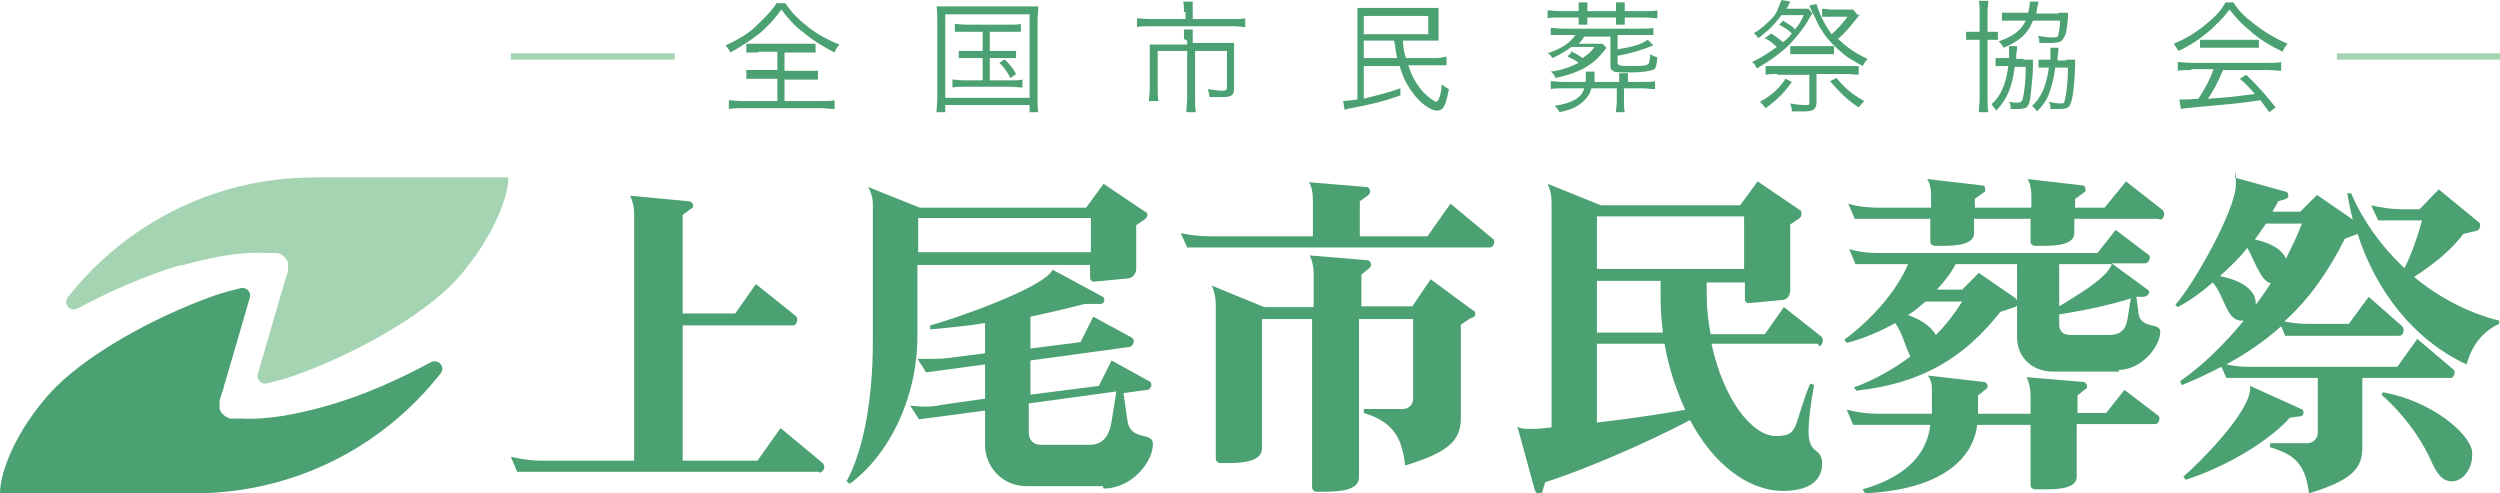
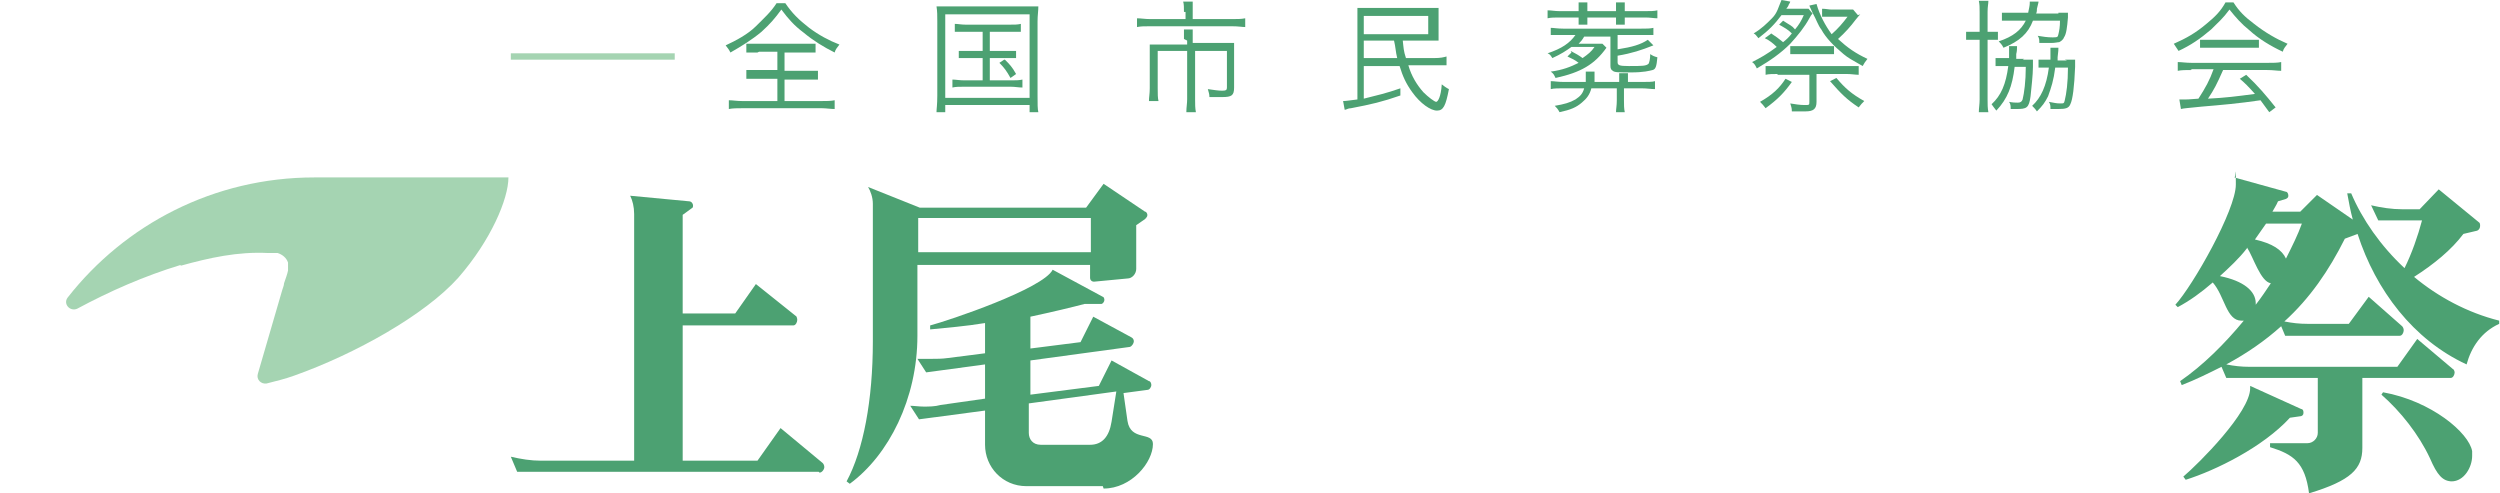
<svg xmlns="http://www.w3.org/2000/svg" id="_レイヤー_1" data-name="レイヤー_1" version="1.1" viewBox="0 0 314.2 62">
  <defs>
    <style>
      .st0 {
        fill: #4ca172;
      }

      .st1 {
        fill: #a5d4b2;
      }
    </style>
  </defs>
  <g>
-     <path class="st0" d="M41.1,51c-3.6,1-7.2,1.8-11,1.6h-.5c-.3,0-.5,0-.7,0-.6-.2-1.1-.6-1.3-1.2,0,0,0-.2,0-.3,0-.2,0-.3,0-.5h0c0-.1,0-.2,0-.2h0c.1-.5.3-1,.5-1.6,0-.3.2-.7.3-1.1l3-10.3c.2-.7-.4-1.3-1.1-1.2-1.2.3-2.4.6-3.5,1-7.6,2.7-16.4,7.6-20.6,12.3S0,59.3,0,62h24.4c12.6,0,23.8-5.9,31-15.1.6-.8-.3-1.8-1.2-1.4-4.1,2.2-8.5,4.2-13.1,5.5Z" />
    <path class="st1" d="M22.7,33.4c3.6-1,7.2-1.8,11-1.6h.5c.3,0,.5,0,.7,0,.6.2,1.1.6,1.3,1.2,0,0,0,.2,0,.3,0,.2,0,.3,0,.5h0c0,.1,0,.2,0,.2h0c-.1.5-.3,1-.5,1.6,0,.3-.2.7-.3,1.1l-3,10.3c-.2.7.4,1.3,1.1,1.2,1.2-.3,2.4-.6,3.5-1,7.6-2.7,16.4-7.6,20.6-12.3,4.1-4.7,6.3-9.9,6.3-12.6h-24.4c-12.6,0-23.8,5.9-31,15.1-.6.8.3,1.8,1.2,1.4,4.1-2.2,8.4-4.1,13-5.5Z" />
  </g>
  <g>
-     <rect class="st1" x="293.7" y="6.7" width="20.6" height=".8" />
    <g>
      <path class="st0" d="M98.7.4c.8,1.2,1.7,2.1,3,3.1,1.2.9,2.5,1.6,3.8,2.1-.3.4-.5.6-.6,1-1.4-.7-2.7-1.5-3.9-2.5-1.2-.9-1.9-1.7-2.8-2.9-.8,1.1-1.4,1.8-2.5,2.8-1.2,1-2.5,1.8-3.9,2.6-.2-.4-.3-.5-.6-.9,1.3-.6,2.8-1.4,3.8-2.4s1.9-1.8,2.6-2.9h1.2ZM95.2,6.6c-.6,0-1,0-1.4,0v-1.1c.4,0,.7,0,1.4,0h5.9c.6,0,.9,0,1.4,0v1.1c-.4,0-.8,0-1.4,0h-2.5v2.3h2.8c.6,0,1,0,1.4,0v1.1c-.4,0-.8,0-1.4,0h-2.8v2.7h4.6c.7,0,1.2,0,1.7-.1v1.1c-.5,0-1.1-.1-1.6-.1h-10c-.6,0-1.2,0-1.7.1v-1.1c.5,0,1,.1,1.7.1h4.4v-2.8h-2.5c-.6,0-1,0-1.4,0v-1.1c.4,0,.8,0,1.4,0h2.5v-2.3h-2.3Z" />
      <path class="st0" d="M117.8,2.7c0-.7,0-1.3-.1-1.9.5,0,.9,0,1.8,0h9.2c.8,0,1.2,0,1.8,0,0,.6-.1,1.1-.1,1.9v9.3c0,1.1,0,1.7.1,2.1h-1.1v-.9h-10.6v.9h-1.1c0-.4.1-.9.1-2.1V2.7h0ZM118.8,12.3h10.6V1.8h-10.6v10.5ZM121.4,4c-.6,0-1,0-1.4,0v-1c.4,0,.8.1,1.4.1h5.4c.7,0,1.1,0,1.5-.1v1c-.4,0-.8,0-1.5,0h-2.4v2.4h1.9c.7,0,1,0,1.4,0v.9c-.4,0-.7,0-1.4,0h-1.9v2.8h2.6c.6,0,1.1,0,1.5-.1v1c-.5,0-.9-.1-1.5-.1h-5.8c-.6,0-1.1,0-1.5.1v-1c.4,0,.9.1,1.5.1h2.3v-2.8h-1.6c-.6,0-1,0-1.4,0v-.9c.4,0,.7,0,1.4,0h1.6v-2.4s-2.1,0-2.1,0ZM126.3,7.5c.6.6.9.9,1.4,1.8l-.7.5c-.5-.9-.8-1.3-1.4-1.9l.6-.4Z" />
      <path class="st0" d="M148.8,1.5c0-.5,0-1-.1-1.3h1.2c0,.4,0,.8,0,1.3v.9h4.8c.8,0,1.3,0,1.8-.1v1.1c-.4,0-.8-.1-1.7-.1h-10.2c-.8,0-1.2,0-1.7.1v-1.1c.5,0,1,.1,1.7.1h4.4v-.9h-.1ZM148.8,4.9c0-.5,0-.8,0-1.2h1.1c0,.3,0,.6,0,1.2v.5h3.7c.6,0,1,0,1.5,0,0,.4,0,.7,0,1.2v4.4c0,1-.3,1.2-1.5,1.2s-.9,0-1.6,0c0-.4-.1-.6-.2-1,.7.1,1.3.2,1.8.2s.6-.1.6-.4v-4.6h-4v6.1c0,.6,0,1.1.1,1.6h-1.2c0-.6.1-1.1.1-1.6v-6.1h-3.7v4.7c0,.7,0,1.2.1,1.6h-1.2c0-.5.1-.9.1-1.6v-4.3c0-.5,0-.9,0-1.2.5,0,.8,0,1.5,0h3.2v-.5s0,0,0,0Z" />
      <path class="st0" d="M176.3,5.1c.1.9.1,1.3.4,2.2h3.5c.9,0,1.2-.1,1.6-.2v1.1q-.6,0-1.6,0h-3.2c.4,1.4,1.1,2.5,1.9,3.4.6.6,1.4,1.2,1.6,1.2s.6-.6.7-2.2c.4.3.5.4.9.6-.4,2.1-.7,2.7-1.5,2.7s-2.1-.9-3.1-2.3c-.8-1.1-1.2-2-1.6-3.3h-4.5v4.1c1.6-.4,2.9-.7,4.6-1.3v.9c-2.3.8-3.6,1.1-6.2,1.6-.4,0-.6.2-.8.2l-.2-1.1c.4,0,.9-.1,1.8-.2V2.7c0-.8,0-1.1,0-1.7.5,0,.9,0,1.8,0h6.8c.6,0,1.1,0,1.6,0,0,.3,0,.5,0,1.2v1.8c0,.6,0,.9,0,1.1-.5,0-.9,0-1.5,0h-2.9ZM171.4,4.3h8.1v-2.3h-8.1v2.3ZM171.4,5.1v2.2h4.2c-.2-.8-.2-1.4-.4-2.2h-3.9Z" />
      <path class="st0" d="M197.4,6.4c.6.3,1.1.6,1.5.9.7-.5,1.1-.8,1.5-1.4h-2.9c-.7.5-1.3.9-2.4,1.4-.2-.3-.3-.5-.6-.6,1.8-.6,2.8-1.3,3.5-2.3h-1.5c-.8,0-1.1,0-1.6,0v-.9c.4,0,.8.1,1.6.1h9.7c.7,0,1.2,0,1.6-.1v.9c-.4,0-.9,0-1.6,0h-2.9v1.8c1.9-.3,2.9-.6,3.8-1.2l.7.7c-1.5.6-2.7,1-4.5,1.3v.8c0,.4.2.5,1.4.5,1.7,0,2.2,0,2.5-.3.1-.2.2-.6.2-1.2.3.2.5.3.9.4-.1,1.1-.2,1.5-.6,1.6s-1.1.3-2.7.3-2.1,0-2.3-.2c-.2-.1-.3-.3-.3-.6v-3.7h-3.3c-.3.5-.4.6-.7.9h1.9c.4,0,.8,0,1.1,0l.5.5c-1.5,2.1-3.2,3.1-6.4,3.8-.2-.4-.2-.5-.6-.8,1.5-.2,2.5-.6,3.5-1.1-.5-.4-.8-.5-1.4-.8l.5-.5ZM198.4,1.2c0-.4,0-.6,0-.9h1.1c0,.3,0,.5,0,.9v.2h3.6v-.2c0-.4,0-.6,0-.9h1.1c0,.3,0,.5,0,.9v.2h2.6c.6,0,1.1,0,1.5-.1v1c-.4,0-.9-.1-1.5-.1h-2.6c0,.4,0,.6,0,.9h-1.1c0-.2,0-.5,0-.9h-3.6c0,.4,0,.6,0,.9h-1.1c0-.3,0-.5,0-.9h-2.4c-.6,0-1.1,0-1.5.1v-1c.5,0,.9.1,1.5.1h2.4v-.2ZM206.3,10.3c.8,0,1.4,0,1.7-.1v1c-.5,0-1-.1-1.7-.1h-2.2v1.5c0,.6,0,1,.1,1.5h-1.1c0-.4.1-.8.1-1.5v-1.5h-3.2c-.2.8-.6,1.3-1.2,1.8-.7.6-1.4.9-2.8,1.2-.2-.4-.4-.6-.6-.8,1.2-.2,1.9-.4,2.6-.8.6-.4.9-.7,1.1-1.4h-2.6c-.6,0-1.2,0-1.6.1v-1c.4,0,.9.1,1.6.1h2.8v-.5c0-.2,0-.4,0-.8h1.1c0,.2,0,.4,0,.9s0,.2,0,.4h3.1c0-.5,0-.6,0-1.1h1.1c0,.4,0,.6,0,1.1h2.2Z" />
      <path class="st0" d="M222.6,4.2c.6.4.9.6,1.5,1.1.5-.4.7-.6,1.1-1.1-.5-.5-.9-.7-1.6-1.1l.5-.5c.9.6,1.1.6,1.5,1.1.5-.6.8-1.1,1.1-1.8h-2.8c-.9,1.2-1.6,1.9-2.9,2.9-.3-.4-.4-.5-.6-.6,1-.6,1.6-1.2,2.3-1.9S223.5.9,223.9,0l1.1.2q0,.1-.2.4c0,.1-.2.4-.3.5h1.9c.4,0,.6,0,.9,0l.5.6q-.2.2-.4.6c-.6,1.1-1.4,2.1-2.4,3.2-1.2,1.2-2.5,2.1-4.2,3.1-.2-.4-.3-.6-.6-.8,1-.5,1.9-1,3.1-1.9-.5-.5-.9-.8-1.5-1.1l.7-.5ZM225.2,10.3c-1,1.4-1.8,2.2-3.3,3.3-.3-.4-.4-.5-.7-.8,1.6-.9,2.5-1.8,3.2-2.9l.8.4ZM223.4,9.3c-.6,0-1.1,0-1.5.1v-1.1c.4,0,.9,0,1.5,0h8.7c.6,0,1.1,0,1.5,0v1.1c-.4,0-.9-.1-1.5-.1h-3.8v3.5c0,.9-.4,1.2-1.4,1.2h-1.1q-.5,0-.6,0c0-.5-.1-.6-.2-1,.6.1,1.2.2,1.8.2s.6,0,.6-.4v-3.4h-4ZM230.5,6.8c-.4,0-.7,0-1.3,0h-2.8c-.6,0-.9,0-1.4,0v-1c.4,0,.6,0,1.4,0h2.8c.6,0,.9,0,1.3,0v1ZM233.8,1.8c-.1.1-.2.2-.6.7-.6.8-1.3,1.6-2.2,2.4,1.2,1.1,2.2,1.8,3.7,2.5q-.4.5-.6.9c-1.4-.8-1.8-1-2.4-1.5-1.2-1-2.2-2-2.8-3.1-.4-.5-.6-1.2-1.1-2.1-.2-.5-.3-.6-.4-.9l.9-.2c.4,1.4,1.1,2.7,1.9,3.8.8-.7,1.4-1.4,2-2.2h-2.1c-.5,0-.8,0-1.1,0v-1c.5,0,.8.1,1.2.1h1.6c.5,0,.9,0,1.1,0l.6.7ZM230.8,9.8c1.1,1.3,1.9,2,3.5,2.9-.3.3-.4.4-.7.8-1.5-1-2.2-1.7-3.6-3.3l.8-.4Z" />
      <path class="st0" d="M248.8,1.5c0-.6,0-.9-.1-1.4h1.2c0,.4-.1.7-.1,1.4v2.5h.2c.6,0,.8,0,1.1,0v1c-.4,0-.6,0-1.1,0h-.2v7.5c0,.6,0,1.1.1,1.6h-1.2c0-.5.1-1,.1-1.6v-7.5h-.4c-.5,0-.9,0-1.3,0v-1c.4,0,.6,0,1.3,0h.4V1.5ZM254.2,7.5c.6,0,.9,0,1.3,0,0,.3,0,.5,0,.9,0,1-.2,2.7-.3,3.7-.2,1.5-.5,1.6-1.8,1.6s-.5,0-.7,0c0-.4,0-.6-.2-.9.5.1.8.1,1.1.1s.5-.1.6-.4c.2-.8.4-2.3.4-4.1h-1.4c-.3,2.5-.9,4-2.3,5.5-.3-.4-.4-.5-.6-.8,1.2-1.1,1.8-2.5,2.1-4.8h-.7c-.4,0-.6,0-.9,0v-1c.2,0,.5,0,.9,0h.8c0-.4,0-.6,0-.8s0-.5,0-.7h1c0,.3,0,.6-.1,1,0,.2,0,.3,0,.6h1ZM258.7,1.6c.5,0,.9,0,1.2,0q0,.4,0,.6c-.1,1.2-.2,2.1-.5,2.5-.1.3-.4.5-.6.6-.2,0-.5.1-1,.1s-.9,0-1.5,0c0-.4,0-.6-.2-.9.6.1,1.2.2,1.9.2s.6-.1.7-.4c.1-.4.2-.9.2-1.7h-3.4c-.6,1.6-1.7,2.6-3.7,3.4-.2-.4-.4-.6-.6-.8,1.8-.6,2.8-1.4,3.4-2.6h-1.5c-.7,0-1.1,0-1.5,0v-1c.4,0,.8,0,1.5,0h1.8c.1-.5.2-.9.2-1.2v-.2h1.1c0,.2-.1.4-.2.9,0,.2,0,.4-.1.6h2.8ZM259.5,7.5c.6,0,.9,0,1.3,0,0,.3,0,.6,0,.9-.1,2.5-.3,4.1-.6,4.7-.2.5-.6.6-1.5.6s-.6,0-1,0c0-.4,0-.6-.2-.9.6.1.9.2,1.4.2s.5,0,.6-.4c.2-.8.4-2.2.4-4.1h-1.6c-.2,1.6-.5,2.5-.9,3.6-.4.8-.7,1.2-1.4,1.9-.2-.3-.4-.5-.6-.7,1.1-1,1.8-2.5,2.1-4.8h-.4c-.5,0-.6,0-.9,0v-1c.2,0,.5,0,1,0h.5c0-.5,0-.6,0-.9s0-.4,0-.6h1c0,.2,0,.4-.1,1.2,0,.1,0,.2,0,.4h1.2Z" />
      <path class="st0" d="M280.7.3c.7,1.1,1.4,1.8,2.6,2.7,1.4,1.1,2.8,1.9,4.2,2.5-.3.4-.5.6-.6,1-1.5-.7-3-1.6-4.2-2.7-1-.8-1.7-1.6-2.5-2.6-.8,1.1-1.4,1.6-2.3,2.5-1.4,1.2-2.6,2-4.1,2.7-.2-.3-.4-.6-.6-.9,1.6-.7,2.8-1.4,4.1-2.5,1.1-.9,1.8-1.6,2.4-2.7h1.1ZM275.5,8.8c-.8,0-1.3,0-1.8.1v-1.1c.5,0,1,.1,1.8.1h9.4c.8,0,1.3,0,1.8-.1v1.1c-.5,0-1-.1-1.8-.1h-5.5c-.8,1.8-1.1,2.4-1.9,3.6,2.1-.1,3.7-.3,5.9-.6-.9-1-1.2-1.3-1.9-1.9l.8-.5c1.5,1.4,2.5,2.6,3.7,4.1l-.8.6c-.6-.8-.8-1.1-1.1-1.5-2.7.4-5,.6-7.4.8-1.9.2-2.2.2-2.6.3l-.2-1.2c.2,0,.5,0,.8,0s.2,0,1.6-.1c.9-1.4,1.4-2.3,1.9-3.7h-2.9ZM276.5,5c.3,0,.6,0,1.2,0h4.9c.6,0,.9,0,1.3,0v1c-.3,0-.7,0-1.3,0h-4.9c-.5,0-.9,0-1.2,0v-1Z" />
    </g>
    <rect class="st1" x="64.2" y="6.7" width="20.6" height=".8" />
  </g>
  <g>
    <path class="st0" d="M102.9,59.3h-37.9l-.8-1.9c1.3.3,2.5.5,3.8.5h11.7v-31c0-.9-.2-1.7-.5-2.3l7.4.7c.3,0,.5.3.5.5s0,.3-.2.4l-1.1.8v12.4h6.6l2.6-3.7,5,4c.1,0,.2.3.2.5,0,.3-.2.7-.5.7h-13.9v17h9.4l2.9-4.1,5.3,4.4c.1.1.2.3.2.5,0,.3-.3.7-.6.7Z" />
    <path class="st0" d="M144.1,27.4l-1.3.9v5.5c0,.6-.5,1.2-1.1,1.2l-4.2.4c-.3,0-.5-.2-.5-.5v-1.6h-21.7v8.9c0,7.9-3.6,15-8.5,18.6l-.4-.3c2.1-3.9,3.3-10.2,3.3-17.6v-17.3c0-.8-.3-1.6-.6-2.1l6.5,2.6h20.9l2.2-3,5.2,3.5c.2,0,.3.3.3.4s0,.3-.3.5ZM138.6,61.1h-9.6c-3,0-5.2-2.4-5.2-5.2v-4.3l-8.3,1.1-1.1-1.7c.5,0,1.1.1,1.7.1s1.4,0,2.1-.2l5.6-.8v-4.3l-7.4,1-1.1-1.7c.6,0,1.2,0,1.8,0s1.3,0,2-.1l4.7-.6v-3.8c-2.4.4-4.9.6-6.9.8v-.5c2.3-.6,14.2-4.6,15.4-7l6.3,3.4c.1,0,.2.2.2.4s-.2.5-.4.5h-2.1c-1.5.4-4,1-6.8,1.6v4l6.3-.8,1.6-3.2,4.8,2.6c.2.1.3.3.3.5s-.2.6-.5.7l-12.5,1.7v4.3l8.6-1.1,1.6-3.2,4.7,2.6c.2,0,.3.3.3.5s-.2.6-.5.6l-3,.4.5,3.5c.4,2.6,3.2,1.3,3.2,2.9,0,2.3-2.7,5.6-6.2,5.6ZM137.1,27.4h-21.7v4.3h21.7v-4.3ZM129.3,50.7v3.7c0,.8.5,1.5,1.5,1.5h6.2c1.5,0,2.4-1,2.7-2.9l.6-3.8-11,1.5Z" />
-     <path class="st0" d="M187.1,31.1h-37.9l-.8-1.8c1.3.3,2.6.4,3.9.4h12.7v-4.5c0-.9-.1-1.7-.5-2.3l7.2.6c.3,0,.5.3.5.5s0,.3-.2.5l-1.1.8v4.4h8.5l2.9-4.1,5.3,4.4c.1,0,.2.2.2.4,0,.3-.2.7-.5.7ZM184.8,40l-1.2.8v11.7c0,2.8-1.4,4.3-7,6-.4-3.6-1.6-5.5-5.2-6.6v-.5h4.9c.8,0,1.3-.6,1.3-1.3v-10h-6.8v19.9c0,1.7-2.7,1.8-4.4,1.8h-.9c-.3,0-.6-.2-.6-.6v-21.1h-6.3v16.3c0,1.6-2.5,1.8-4.2,1.8h-1c-.3,0-.6-.2-.6-.6v-19.3c0-.9-.2-1.7-.5-2.4l6.6,2.7h6.2v-4.2c0-.9-.2-1.7-.5-2.3l7.2.6c.3,0,.5.3.5.5s0,.3-.2.5l-1,.8v4h6.4l2.3-3.4,5.3,3.9c.2,0,.3.2.3.4s0,.4-.3.5Z" />
-     <path class="st0" d="M228.5,43.2h-13.4c1.5,7,5.1,11.6,8.1,11.6s2.1-1.2,4.3-6.6l.5.2c-.5,2.7-.7,4.5-.7,5.8,0,3.1,1.7,1.9,1.7,4.1s-1.8,3.4-4.9,3.4c-4.4,0-8.8-3.4-11.7-8.9-5.5,2.9-13.4,6.3-18.2,7.8l-.3,1c0,.3-.3.5-.5.5s-.4-.2-.5-.5l-2.2-8c.4.3,1,.3,1.4.3.6,0,1.6,0,2.9-.2v-28.3c0-.9-.2-1.7-.5-2.3l6.7,2.7h17.5l2.2-3,5.3,3.6c.2,0,.2.3.2.5s0,.3-.2.5l-1.2.8v8.3c0,.6-.4,1.2-1,1.2l-4.2.4c-.3,0-.5-.2-.5-.5v-2.1h-4.8v1.7c0,1.7.2,3.3.5,4.8h6.8l2.4-3.4,4.7,3.7c.1.1.2.3.2.5,0,.3-.2.7-.5.7ZM219.2,27.2h-18.5v6.6h18.5v-6.6ZM208.7,37.2v-1.9h-8v6.5h8.3c-.2-1.5-.3-3-.3-4.6ZM209.2,43.2h-8.5v9.9c3.6-.4,7.7-1,11.1-1.6-1.1-2.4-2.1-5.3-2.6-8.3Z" />
-     <path class="st0" d="M266.4,46.7h-8.4c-2.6,0-4.5-1.8-4.5-4.3v-4.1c0,.2-.2.3-.3.3l-1.8.6c-4.4,5.6-9.7,9-18.1,9.9l-.3-.4c2.7-1,5.1-2.4,7.1-3.9-.7-1.4-1-2.9-1.9-4.2-1.8,1-3.8,1.9-6.1,2.5l-.3-.4c4-3,6.8-6.6,8-9.5h-6.6l-.8-1.9c1.3.4,2.5.5,3.8.5h27.4l2.3-2.9,4.1,3.1c.1,0,.2.2.2.4,0,.3-.3.7-.6.7h-4.2l4.5,3.3c.1,0,.2.2.2.3,0,.3-.3.6-.7.6h-.9c0,0,.3,2.3.3,2.3.5,1.8,2.7.9,2.7,2.1,0,1.8-2.3,4.8-5.3,4.8ZM270.8,53.3h-9.8v6.6c0,1.5-2.3,1.6-4,1.6h-1.2c-.3,0-.6-.2-.6-.5v-7.6h-6.7c-.5,4-4.1,8.1-14.1,8.6l-.3-.5c6.3-1.8,8.2-5.2,8.5-8.1h-9.7l-.8-1.9c1.3.3,2.6.5,3.9.5h6.8v-3.3c0-.5-.2-1.1-.5-1.5l7,.8c.3,0,.5.3.5.5s0,.3-.2.4l-1,.8v2.3h6.6v-2.3c0-.9-.2-1.7-.5-2.3l7.1.6c.3,0,.5.3.5.5s0,.3-.2.4l-1,.8v2.2h3.6l2.3-2.9,4.2,3.2c.1,0,.2.2.2.4,0,.3-.2.7-.5.7ZM271.2,27.5h-10.5v1.8c0,1.5-2.4,1.6-4,1.6h-.9c-.3,0-.6-.2-.6-.5v-2.9h-7.1v1.8c0,1.5-2.4,1.6-4,1.6h-.9c-.3,0-.6-.2-.6-.5v-2.9h-9.5l-.8-1.9c1.3.4,2.6.5,3.9.5h6.5v-1.6c0-.8-.2-1.6-.5-2l6.9.8c.3,0,.4.2.4.5s0,.3-.2.4l-1.1.8v1.1h7.1v-1.6c0-.8-.2-1.6-.5-2l6.9.8c.3,0,.4.2.4.5s0,.3-.2.4l-1.1.8v1.1h3.7l2.7-3.3,4.6,3.6c.1.1.2.3.2.5,0,.3-.2.7-.5.7ZM242,37.9c-.7.6-1.4,1.2-2.2,1.7,1.8.6,3,1.6,3.5,2.5,1.4-1.4,2.5-2.9,3.3-4.2h-4.6ZM253.5,33.2h-7.7c-.6,1.1-1.4,2.2-2.4,3.2h3.2l2.1-2.1,4.5,3.1c.2.1.3.3.3.5v-4.7ZM258.8,33.2v5.3c1.4-.9,6.1-3.5,6.6-5.3h-6.6ZM258.8,39.5v1.3c0,.8.5,1.3,1.4,1.3h4.9c1.3,0,2.1-.6,2.3-2.1l.4-2.5c-2.5.8-5.7,1.5-8.9,2Z" />
    <path class="st0" d="M314.1,40.7c-2.2,1-3.5,2.9-4.1,5.1-6.7-3.1-11.4-9.3-13.7-16.4l-1.6.6c-2,4-4.4,7.5-7.6,10.4,1,.2,1.9.3,2.9.3h5.2l2.5-3.4,4.2,3.7c.1.1.2.3.2.5,0,.3-.2.7-.5.7h-14.4l-.5-1.2c-2,1.8-4.3,3.4-6.9,4.8,1,.2,1.9.3,2.9.3h18.6l2.5-3.5,4.5,3.8c.1,0,.2.3.2.4,0,.3-.2.7-.5.7h-11.1v8.8c0,2.6-1.4,4.1-6.7,5.7-.5-3.9-2-4.9-4.9-5.8v-.5h4.7c.7,0,1.3-.6,1.3-1.3v-6.9h-11.5l-.6-1.4c-1.6.8-3.2,1.6-5,2.3l-.2-.5c2.9-2,5.6-4.7,8-7.6,0,0-.2,0-.3,0-1.9,0-2.1-3.1-3.6-4.8-1.5,1.3-2.9,2.3-4.4,3.1l-.3-.3c2.2-2.4,7.6-11.9,7.6-15.1s0-.7-.2-.9l6.5,1.8c.2,0,.3.3.3.5s-.1.3-.3.4l-1,.3c-.2.5-.5.9-.7,1.3h3.5l2.1-2.1,4.5,3.1c-.3-1.1-.5-2.2-.7-3.3h.5c1.4,3.3,3.7,6.6,6.7,9.4.9-1.8,1.7-4.1,2.2-6h-5.5l-.9-1.9c1.3.3,2.6.5,3.9.5h2.2l2.4-2.5,5,4.1c.2.1.2.3.2.5s-.1.5-.4.6l-1.7.4c-1.5,2-3.7,3.8-6.2,5.4,3,2.5,6.7,4.5,10.7,5.5v.4ZM289.2,52.3l-1.4.2c-3.4,3.7-9.3,6.6-13.1,7.8l-.3-.4c2-1.7,8.4-8.1,8.4-11.1v-.3l6.4,2.9c.2,0,.3.2.3.4s0,.4-.3.5ZM282.4,31.2c-1,1.3-2.2,2.4-3.4,3.5,3,.6,4.5,1.9,4.5,3.4v.2c.7-.9,1.3-1.8,1.9-2.7-1.3-.2-2.2-3.3-3-4.5ZM284.8,28.1c-.5.7-.9,1.3-1.4,2,2.2.5,3.4,1.3,3.9,2.4.8-1.6,1.5-3,2-4.4h-4.5ZM308.2,60.5c-1.2,0-1.9-.8-2.8-2.9-1.4-3-3.7-5.9-6.1-8l.2-.3c6.1,1.1,10.8,5.1,11.2,7.4,0,.2,0,.4,0,.6,0,1.4-1,3.2-2.6,3.2Z" />
  </g>
</svg>